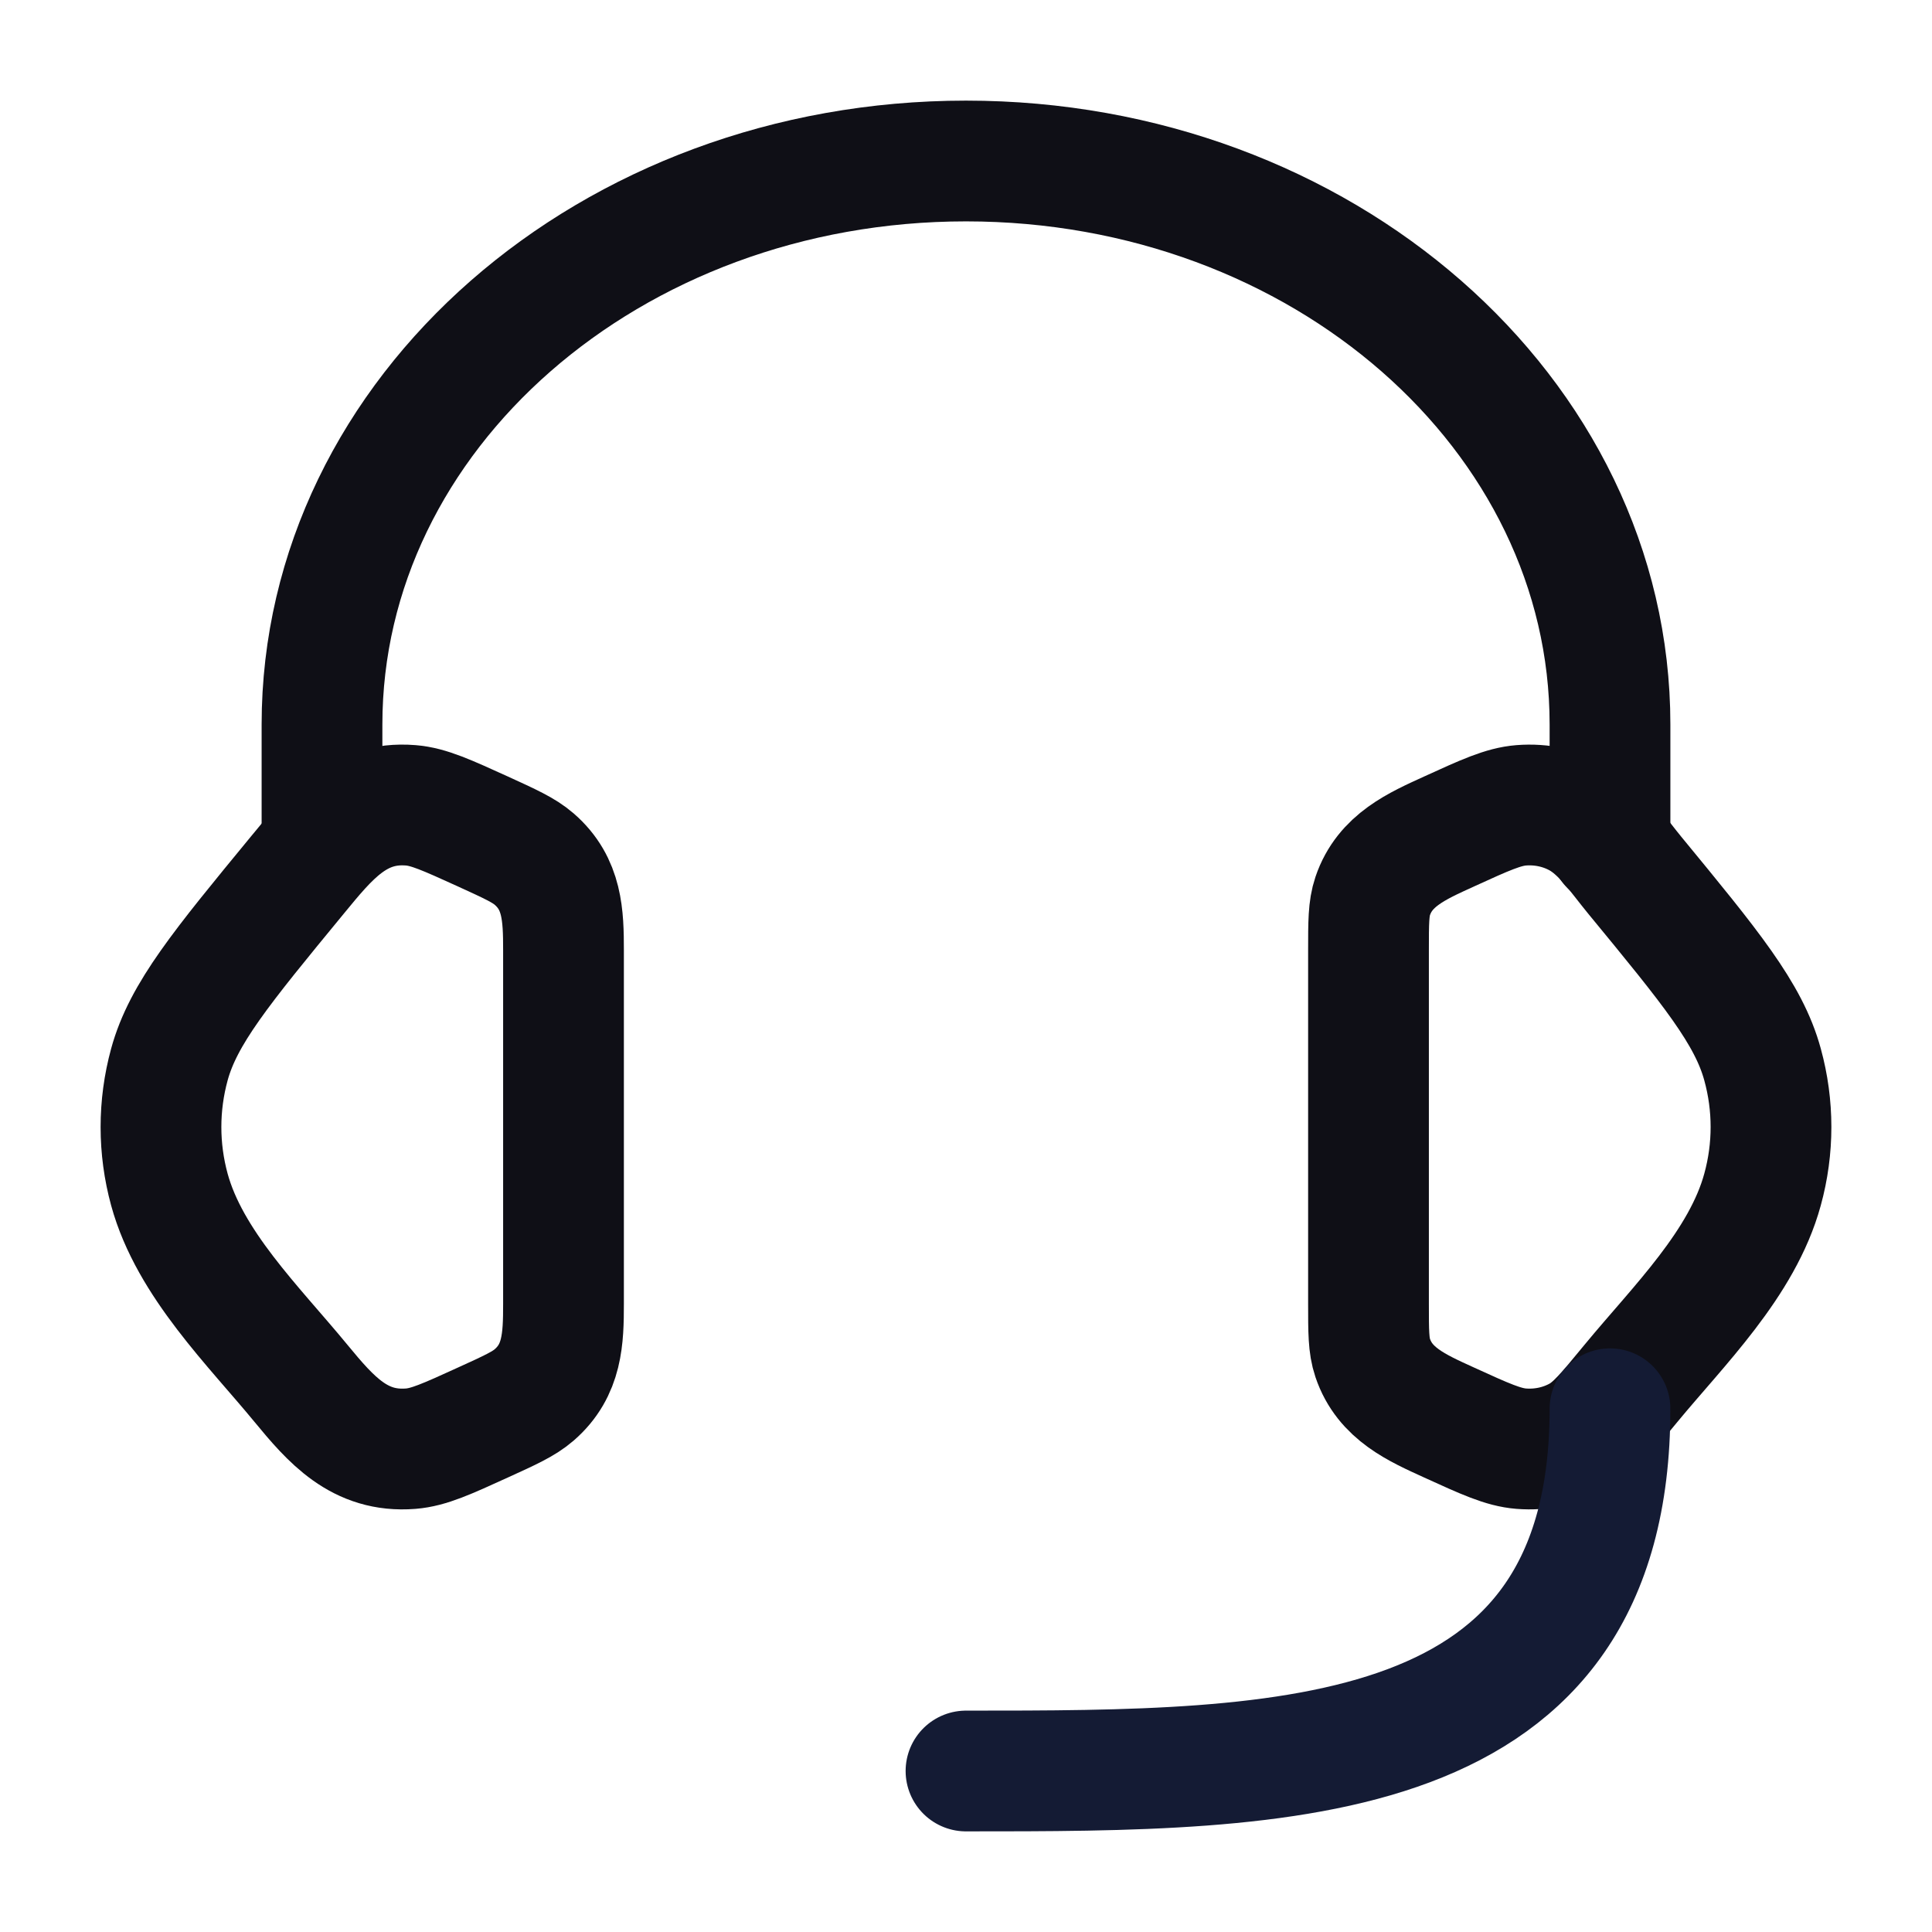
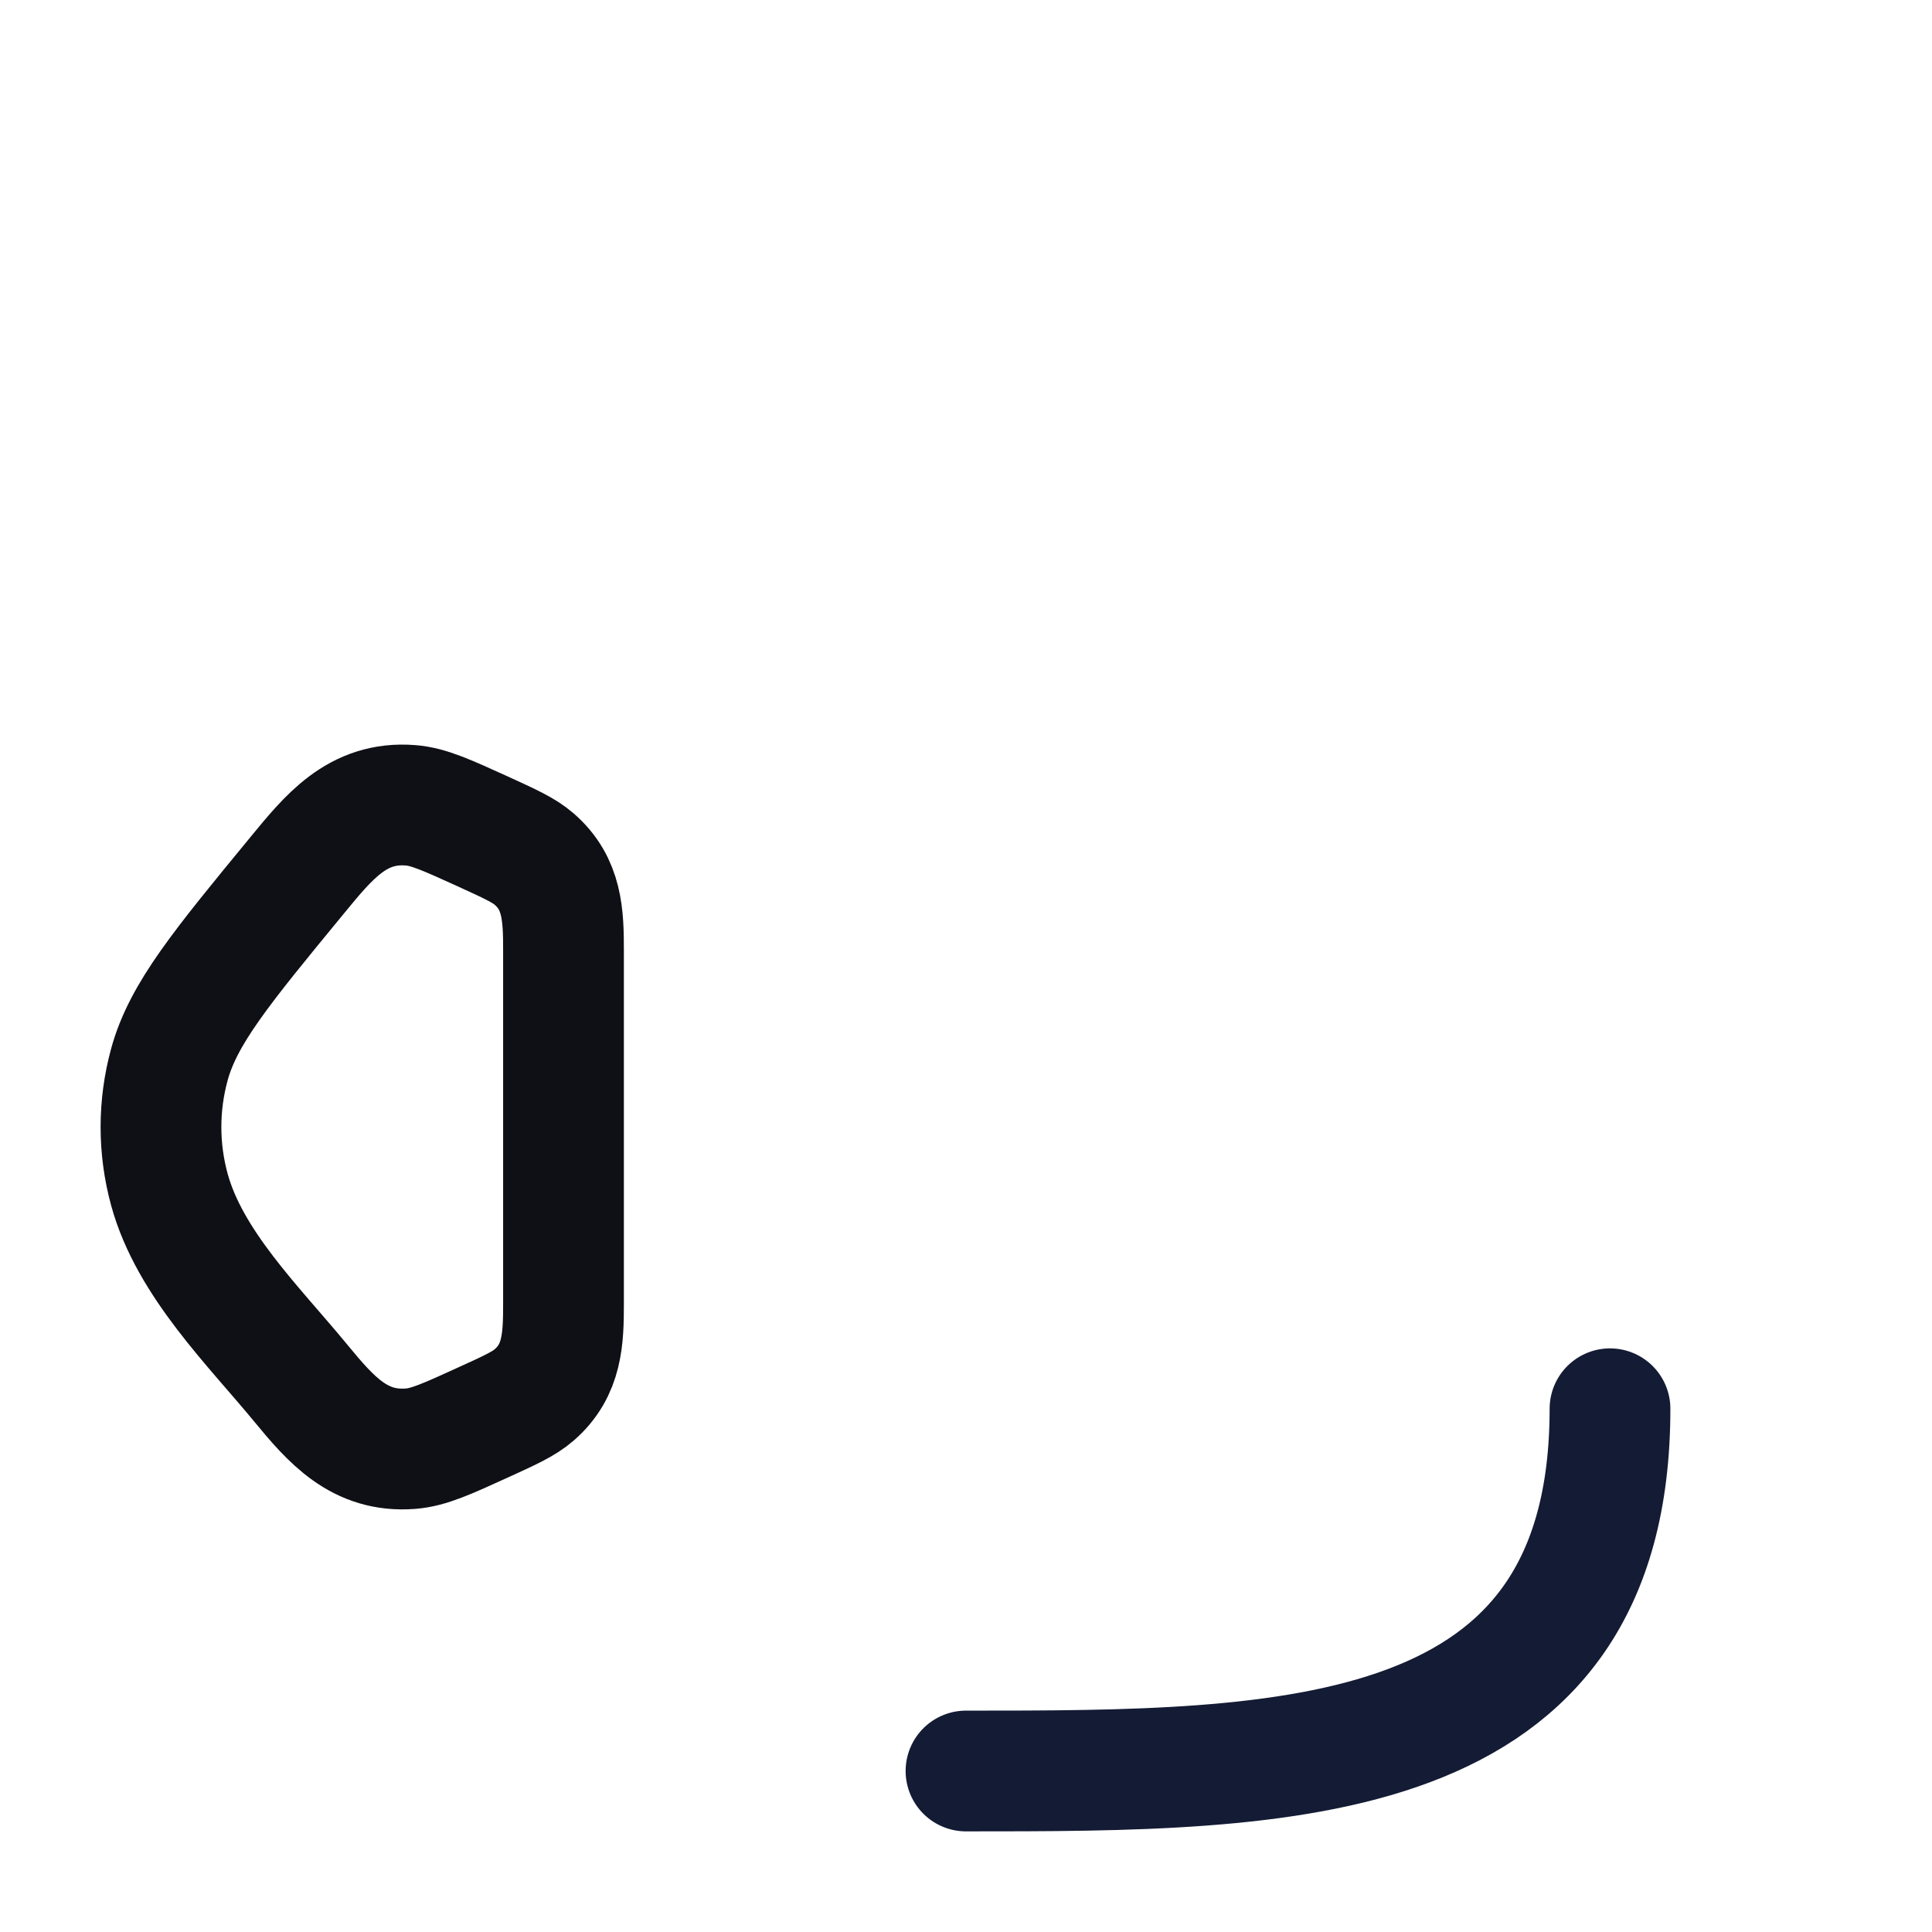
<svg xmlns="http://www.w3.org/2000/svg" width="24" height="24" viewBox="0 0 24 24" fill="none">
-   <path d="M17 11.805C17 11.459 17 11.286 17.052 11.132C17.203 10.684 17.602 10.511 18.001 10.329C18.45 10.124 18.674 10.022 18.897 10.004C19.149 9.984 19.402 10.038 19.618 10.159C19.904 10.32 20.104 10.625 20.308 10.873C21.251 12.019 21.723 12.592 21.895 13.224C22.035 13.733 22.035 14.267 21.895 14.776C21.644 15.698 20.849 16.47 20.26 17.185C19.959 17.551 19.808 17.734 19.618 17.841C19.402 17.962 19.149 18.016 18.897 17.996C18.674 17.978 18.45 17.876 18.001 17.671C17.602 17.489 17.203 17.316 17.052 16.868C17 16.714 17 16.541 17 16.195V11.805Z" stroke="#0F0F16" stroke-width="1.5" />
  <path d="M7 11.805C7 11.369 6.988 10.978 6.636 10.672C6.508 10.561 6.338 10.484 5.999 10.329C5.55 10.125 5.326 10.022 5.103 10.004C4.436 9.95 4.077 10.406 3.692 10.873C2.749 12.019 2.277 12.592 2.104 13.224C1.965 13.734 1.965 14.267 2.104 14.777C2.356 15.698 3.152 16.471 3.74 17.186C4.111 17.636 4.466 18.047 5.103 17.996C5.326 17.978 5.55 17.876 5.999 17.671C6.338 17.517 6.508 17.439 6.636 17.328C6.988 17.022 7 16.631 7 16.196V11.805Z" stroke="#0F0F16" stroke-width="1.5" />
-   <path d="M20 10.5V9C20 5.134 16.418 2 12 2C7.582 2 4 5.134 4 9V10.5" stroke="#0F0F16" stroke-width="1.5" stroke-linecap="round" stroke-linejoin="round" />
  <path d="M20 17.5C20 22 16 22 12 22" stroke="#141B34" stroke-width="1.5" stroke-linecap="round" stroke-linejoin="round" />
</svg>